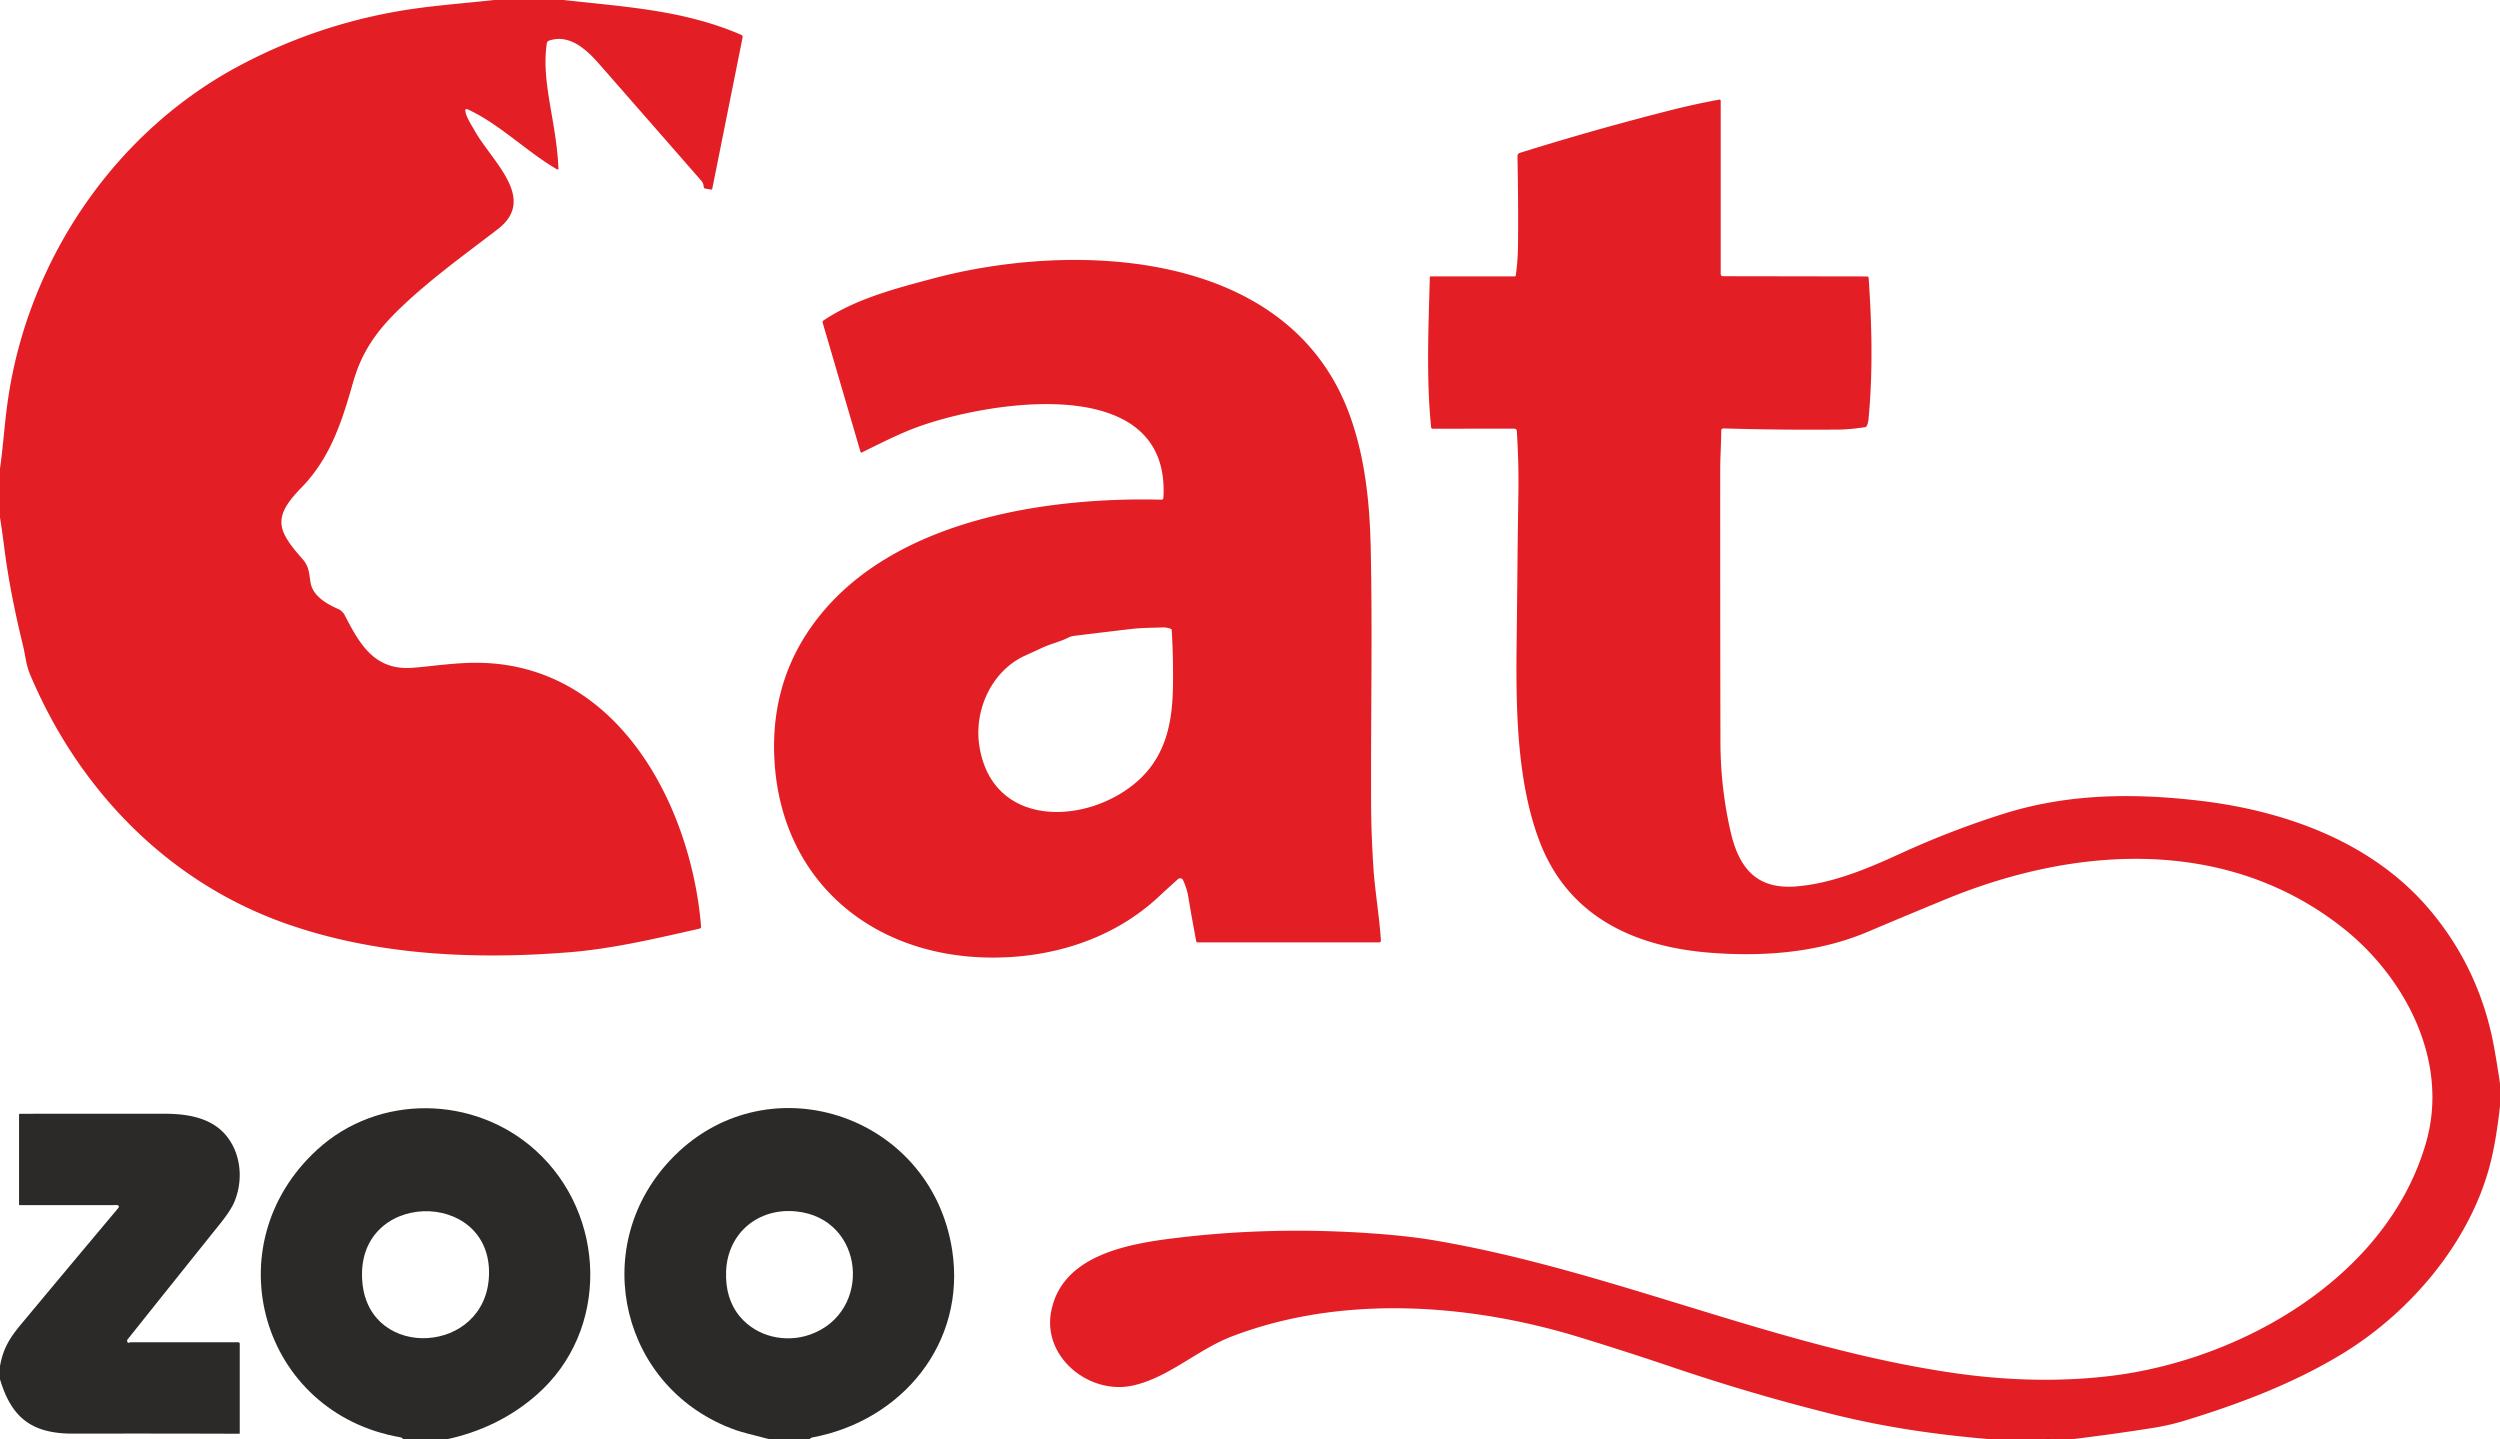
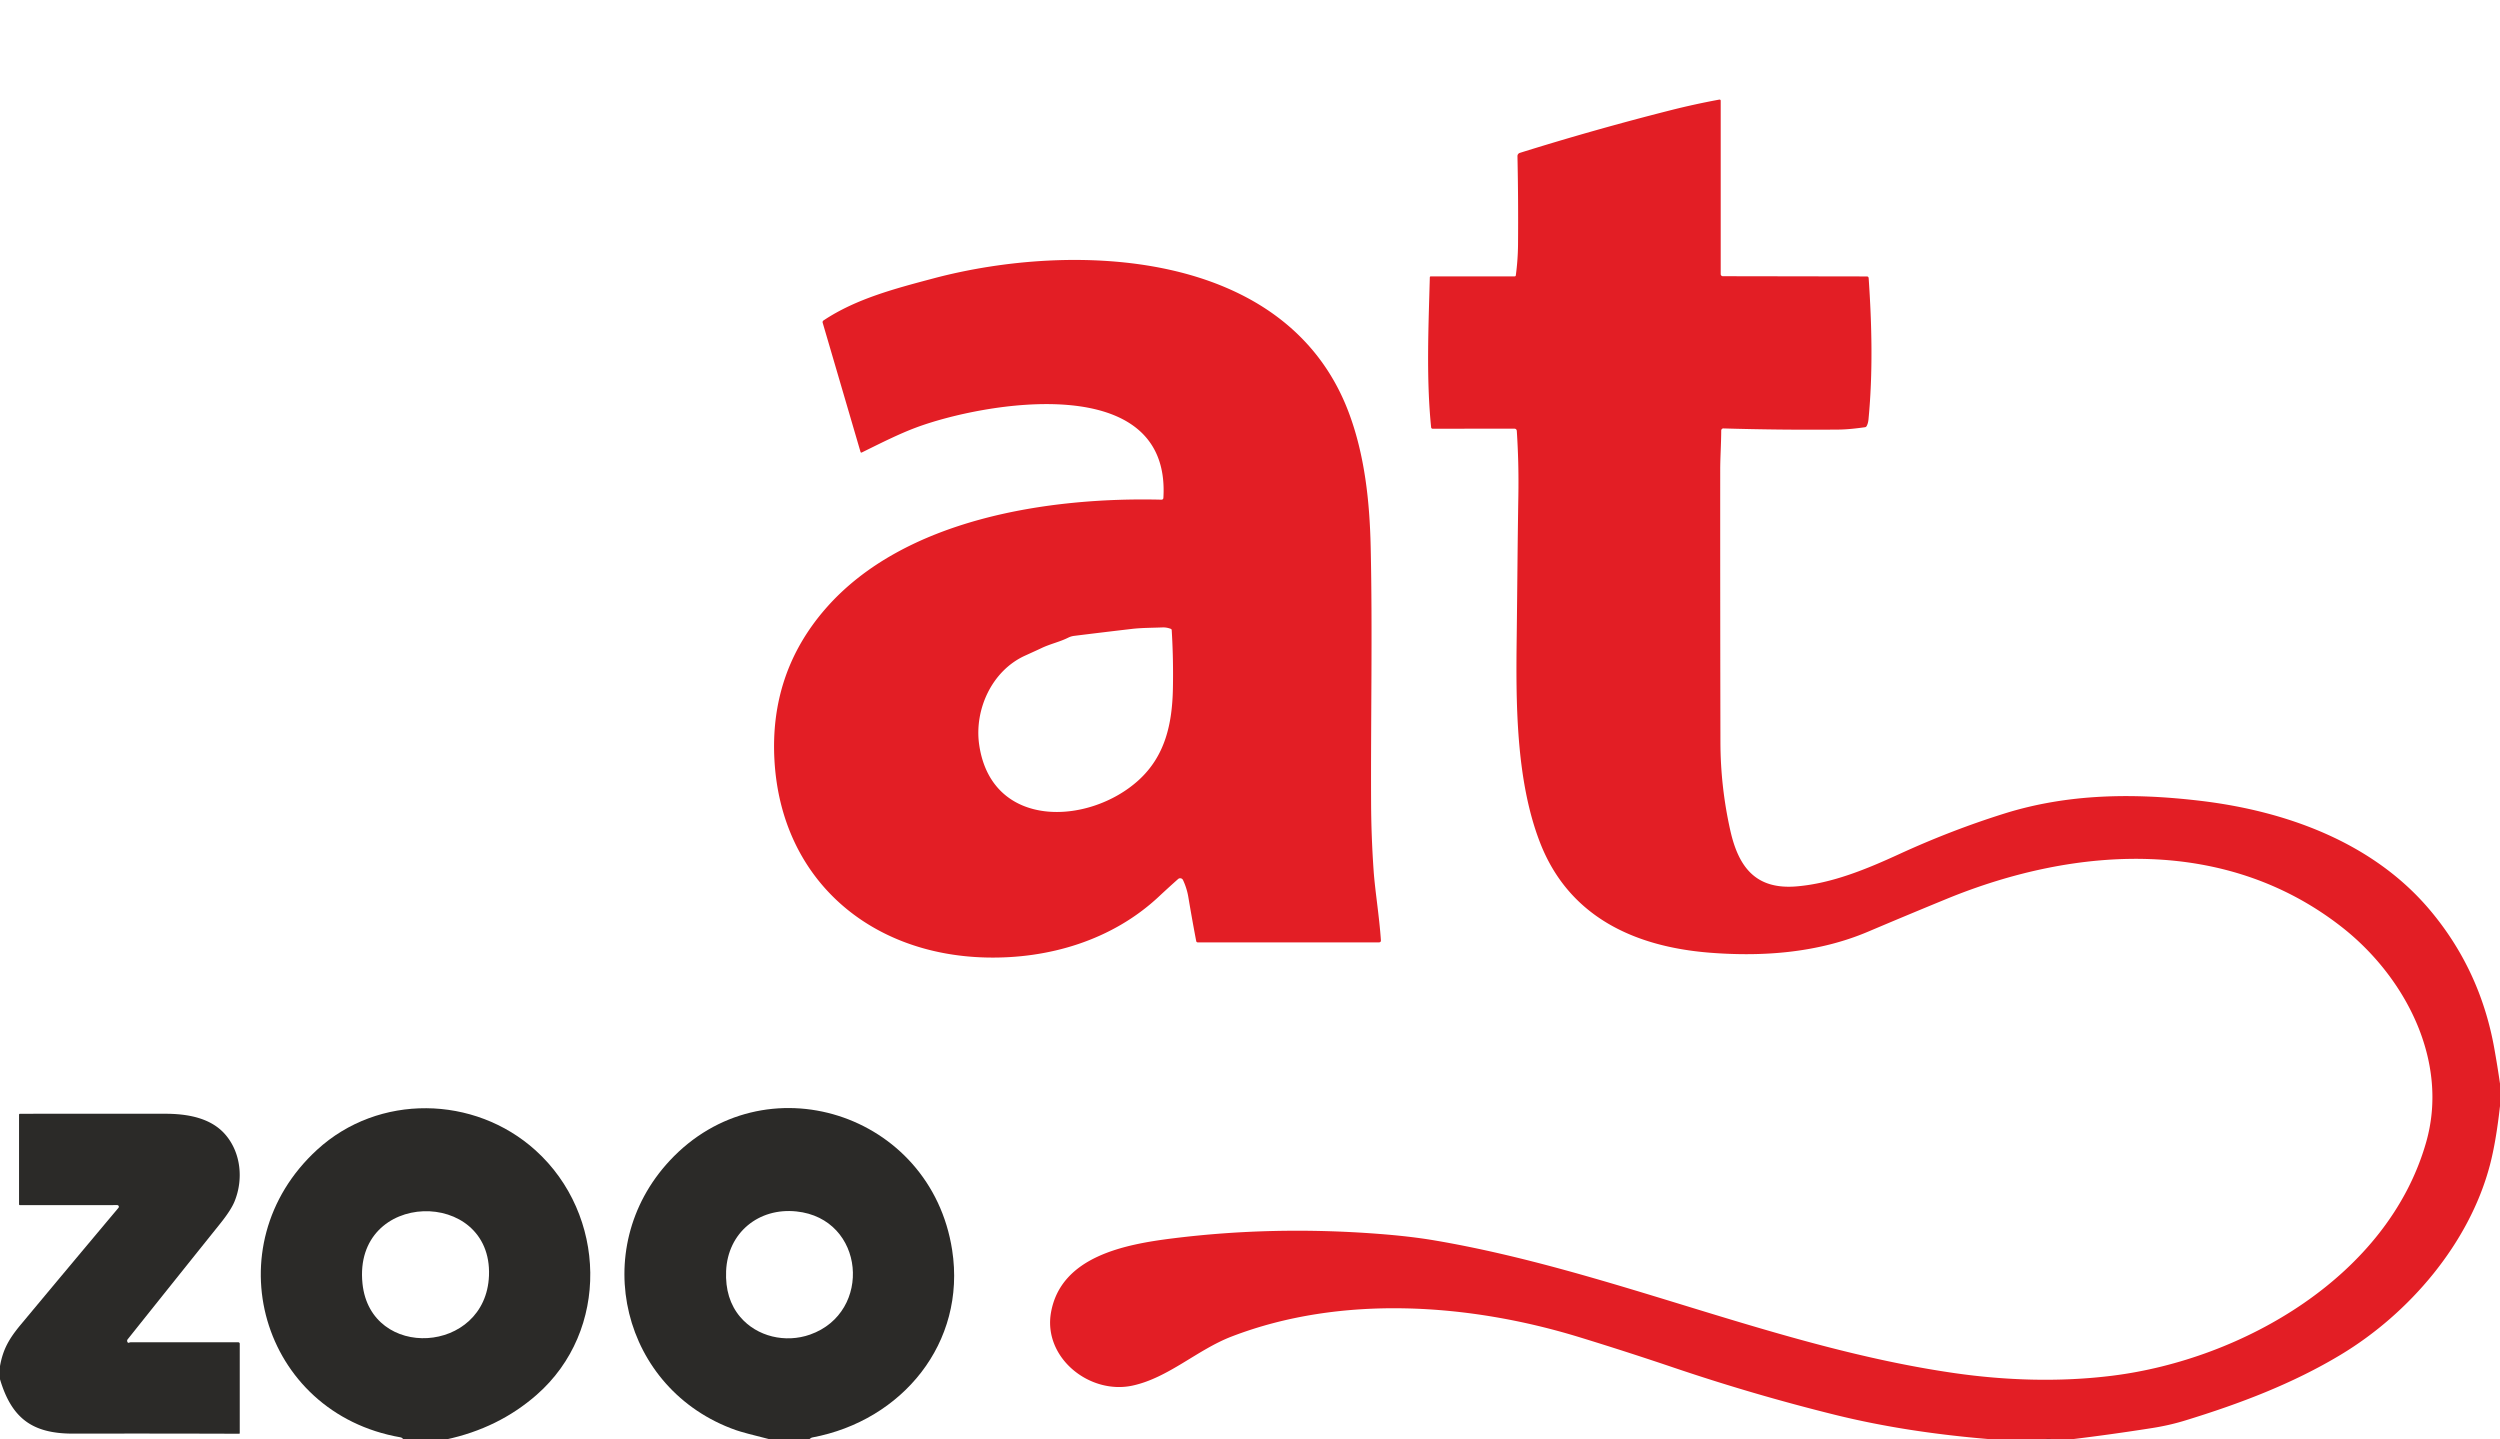
<svg xmlns="http://www.w3.org/2000/svg" version="1.1" viewBox="0.00 0.00 1280.00 737.00">
  <g stroke-width="2.00" fill="none" stroke-linecap="butt">
    <path stroke="#872427" vector-effect="non-scaling-stroke" d="   M 1051.94 737.00   Q 1048.81 736.37 1045.69 737.00" />
    <path stroke="#872427" vector-effect="non-scaling-stroke" d="   M 1022.94 737.00   L 1018.00 736.79" />
  </g>
-   <path fill="#e31e25" d="   M 253.06 0.00   L 288.56 0.00   C 319.98 3.55 349.94 5.07 379.47 17.82   A 1.25 1.24 17.4 0 1 380.20 19.21   L 364.70 96.53   Q 364.58 97.16 363.95 97.05   L 361.03 96.53   Q 360.38 96.42 360.32 95.76   C 360.19 94.47 359.95 93.55 359.06 92.53   Q 332.94 62.61 306.76 32.74   C 300.41 25.50 291.71 17.25 281.15 20.78   A 1.76 1.75 85.1 0 0 279.97 22.19   C 276.98 42.06 284.89 61.95 285.92 86.28   A 0.47 0.47 0.0 0 1 285.21 86.71   C 269.28 77.43 255.95 63.55 239.21 55.86   A 0.69 0.69 0.0 0 0 238.23 56.52   C 238.37 59.44 241.41 64.07 242.85 66.63   C 251.96 82.87 275.23 101.69 254.87 117.33   C 237.87 130.38 220.40 142.91 204.91 157.77   C 192.94 169.26 185.28 180.03 180.88 195.42   C 175.21 215.27 169.41 234.21 154.25 249.74   C 139.46 264.88 141.78 271.45 154.94 286.29   C 158.21 289.98 158.22 293.37 159.01 298.27   C 160.14 305.28 167.55 309.41 173.69 312.05   C 174.48 312.39 176.00 314.02 176.38 314.76   C 184.03 329.57 191.57 343.38 211.16 341.91   C 221.64 341.12 234.74 338.95 247.38 339.40   C 317.50 341.87 353.91 413.32 358.95 474.29   Q 359.03 475.27 358.07 475.49   C 336.21 480.41 313.85 485.77 291.32 487.57   C 242.61 491.46 191.99 489.10 145.82 472.68   C 85.59 451.27 40.12 404.11 15.40 345.32   C 13.37 340.50 12.88 335.05 11.77 330.50   C 7.70 313.81 4.27 297.02 2.13 279.97   Q 1.18 272.44 0.00 264.94   L 0.00 239.94   C 1.74 227.63 2.36 215.77 4.33 202.93   C 15.19 131.88 59.43 66.94 123.32 33.25   Q 166.98 10.22 215.94 3.93   C 227.56 2.43 240.22 1.40 253.06 0.00   Z" />
  <path fill="#e31e25" d="   M 1280.00 554.81   L 1280.00 566.31   Q 1277.95 584.69 1274.83 596.54   C 1264.26 636.73 1233.47 672.52 1198.55 693.56   C 1173.91 708.41 1146.86 718.70 1118.67 727.33   Q 1110.75 729.76 1102.08 731.13   Q 1081.06 734.45 1059.92 737.00   L 1051.94 737.00   Q 1048.81 736.37 1045.69 737.00   L 1022.94 737.00   L 1018.00 736.79   C 991.60 734.58 965.07 730.72 939.35 724.34   Q 897.68 714.01 857.00 700.24   Q 832.96 692.10 808.70 684.66   C 752.41 667.39 686.84 662.65 630.57 684.31   C 612.97 691.09 598.25 705.41 579.93 709.41   C 557.90 714.23 534.02 695.15 538.11 672.00   C 543.20 643.29 575.97 637.11 600.34 634.06   Q 651.71 627.65 705.26 631.70   Q 721.95 632.96 734.43 635.08   C 825.04 650.47 909.45 689.84 1000.50 703.00   C 1026.83 706.81 1054.60 707.73 1081.54 704.36   C 1148.26 696.02 1222.71 653.45 1242.22 584.71   C 1254.04 543.08 1231.38 500.03 1199.07 474.71   C 1139.65 428.16 1062.78 433.10 996.63 460.25   Q 976.51 468.51 956.47 477.01   C 930.99 487.82 902.79 489.96 875.25 487.77   C 836.55 484.68 803.17 469.16 788.52 431.45   C 775.90 398.98 776.15 358.29 776.56 325.43   C 776.86 301.55 777.00 277.66 777.40 253.77   C 777.59 242.03 777.31 231.66 776.61 220.73   Q 776.53 219.47 775.27 219.47   L 733.51 219.51   A 0.77 0.77 0.0 0 1 732.74 218.82   C 730.20 193.67 731.39 167.27 732.07 141.99   A 0.50 0.50 0.0 0 1 732.57 141.50   L 775.51 141.50   Q 776.03 141.50 776.10 140.98   Q 777.16 133.10 777.23 125.25   Q 777.42 103.12 776.94 79.97   A 1.73 1.73 0.0 0 1 778.15 78.28   Q 816.30 66.35 855.48 56.41   Q 867.77 53.30 880.31 50.99   A 0.58 0.58 0.0 0 1 881.00 51.56   L 881.00 140.33   A 1.09 1.09 0.0 0 0 882.08 141.42   L 955.77 141.54   Q 956.70 141.54 956.76 142.46   C 958.39 166.23 958.97 190.87 956.67 214.73   Q 956.46 216.86 955.69 218.19   Q 955.41 218.67 954.86 218.74   Q 946.75 219.89 941.50 219.94   Q 911.75 220.22 882.38 219.35   A 1.08 1.08 0.0 0 0 881.27 220.42   C 881.24 227.16 880.75 234.38 880.75 240.61   Q 880.72 310.30 880.86 380.00   Q 880.91 402.89 885.92 425.21   C 890.12 443.94 898.90 455.55 919.74 453.84   C 938.08 452.33 955.92 444.87 972.48 437.27   Q 999.27 424.98 1026.26 416.53   C 1058.61 406.41 1091.91 405.94 1126.20 409.97   C 1170.15 415.13 1214.85 431.16 1244.14 465.97   Q 1269.89 496.58 1277.07 536.72   Q 1278.69 545.75 1280.00 554.81   Z" />
  <path fill="#e31e25" d="   M 595.65 254.97   C 599.71 188.95 503.55 206.04 469.12 218.87   C 460.13 222.22 450.36 227.17 441.20 231.69   A 0.43 0.43 0.0 0 1 440.60 231.42   L 421.21 165.24   A 1.05 1.04 -25.1 0 1 421.64 164.07   C 438.37 152.90 458.60 147.69 477.81 142.57   C 549.11 123.59 658.56 126.96 690.41 210.81   C 698.74 232.75 701.28 256.77 701.79 280.07   C 702.75 323.71 701.81 367.35 702.00 411.00   Q 702.08 428.45 703.30 445.85   C 704.02 456.11 706.23 469.42 707.02 481.38   Q 707.10 482.50 705.97 482.50   L 613.25 482.50   A 0.80 0.80 0.0 0 1 612.46 481.84   Q 610.31 470.53 608.42 459.25   C 607.91 456.20 606.92 453.15 605.70 450.58   A 1.61 1.61 0.0 0 0 603.18 450.07   Q 597.98 454.70 593.32 459.06   C 569.43 481.40 536.91 491.08 504.50 490.23   C 445.04 488.66 400.01 450.05 396.53 389.42   Q 393.97 344.74 422.56 311.79   C 462.77 265.46 537.17 254.41 594.70 255.84   A 0.93 0.92 2.2 0 0 595.65 254.97   Z   M 546.93 326.48   C 542.44 328.73 537.64 329.68 533.04 331.92   Q 532.21 332.33 524.80 335.70   C 507.68 343.50 498.75 363.53 501.35 381.37   C 507.68 424.80 557.53 422.58 582.96 399.46   C 596.71 386.96 600.18 370.34 600.53 352.49   Q 600.82 337.60 599.92 322.66   Q 599.89 322.13 599.40 321.95   Q 597.27 321.16 595.24 321.24   C 589.61 321.46 584.46 321.42 579.36 322.02   Q 564.68 323.73 550.00 325.56   Q 548.37 325.76 546.93 326.48   Z" />
  <path fill="#2b2a28" d="   M 228.39 737.00   L 206.69 737.00   L 205.94 736.33   Q 205.58 736.00 205.10 735.92   C 133.60 723.53 108.89 637.71 162.35 588.68   C 193.79 559.83 242.90 560.72 274.18 588.96   C 310.58 621.83 312.38 681.28 274.70 714.21   Q 255.17 731.28 228.39 737.00   Z   M 185.59 657.18   C 189.67 696.79 248.80 693.37 250.36 653.11   C 252.12 607.98 180.63 609.02 185.59 657.18   Z" />
  <path fill="#2b2a28" d="   M 414.19 737.00   L 394.44 737.00   Q 380.51 733.54 376.76 732.22   C 318.36 711.62 300.82 639.54 342.83 594.33   C 391.12 542.35 476.61 569.63 487.50 640.00   C 494.86 687.61 461.83 727.40 415.94 735.97   Q 415.46 736.06 415.07 736.35   L 414.19 737.00   Z   M 414.75 683.31   C 446.95 671.94 442.97 623.90 407.74 620.25   C 388.40 618.24 372.62 631.16 371.77 650.73   Q 371.16 665.03 378.99 674.27   C 387.57 684.41 402.19 687.74 414.75 683.31   Z" />
  <path fill="#2b2a28" d="   M 0.00 706.19   L 0.00 699.44   C 1.52 690.86 4.65 685.39 10.63 678.21   Q 35.67 648.15 60.65 618.41   A 0.85 0.85 0.0 0 0 60.00 617.01   L 10.27 617.04   Q 9.75 617.04 9.75 616.52   L 9.75 570.74   A 0.49 0.49 0.0 0 1 10.24 570.25   Q 47.29 570.24 84.50 570.24   C 95.82 570.24 108.11 572.25 115.60 581.17   C 123.39 590.43 124.67 603.92 120.08 615.15   Q 118.26 619.61 112.72 626.52   Q 89.00 656.10 65.34 685.76   A 1.15 1.14 -32.4 0 0 65.12 686.72   Q 65.36 687.77 66.16 687.42   Q 66.55 687.25 66.98 687.25   L 122.00 687.25   A 0.75 0.75 0.0 0 1 122.75 688.00   L 122.75 733.73   Q 122.75 734.08 122.40 734.08   Q 79.99 733.93 37.50 734.02   C 16.54 734.06 5.97 726.19 0.00 706.19   Z" />
  <path fill="#2b2a28" d="   M 1018.00 736.79   L 1022.94 737.00   L 1017.94 737.00   Q 1017.97 736.90 1018.00 736.79   Z" />
  <path fill="#2b2a28" d="   M 1051.94 737.00   L 1045.69 737.00   Q 1048.81 736.37 1051.94 737.00   Z" />
</svg>